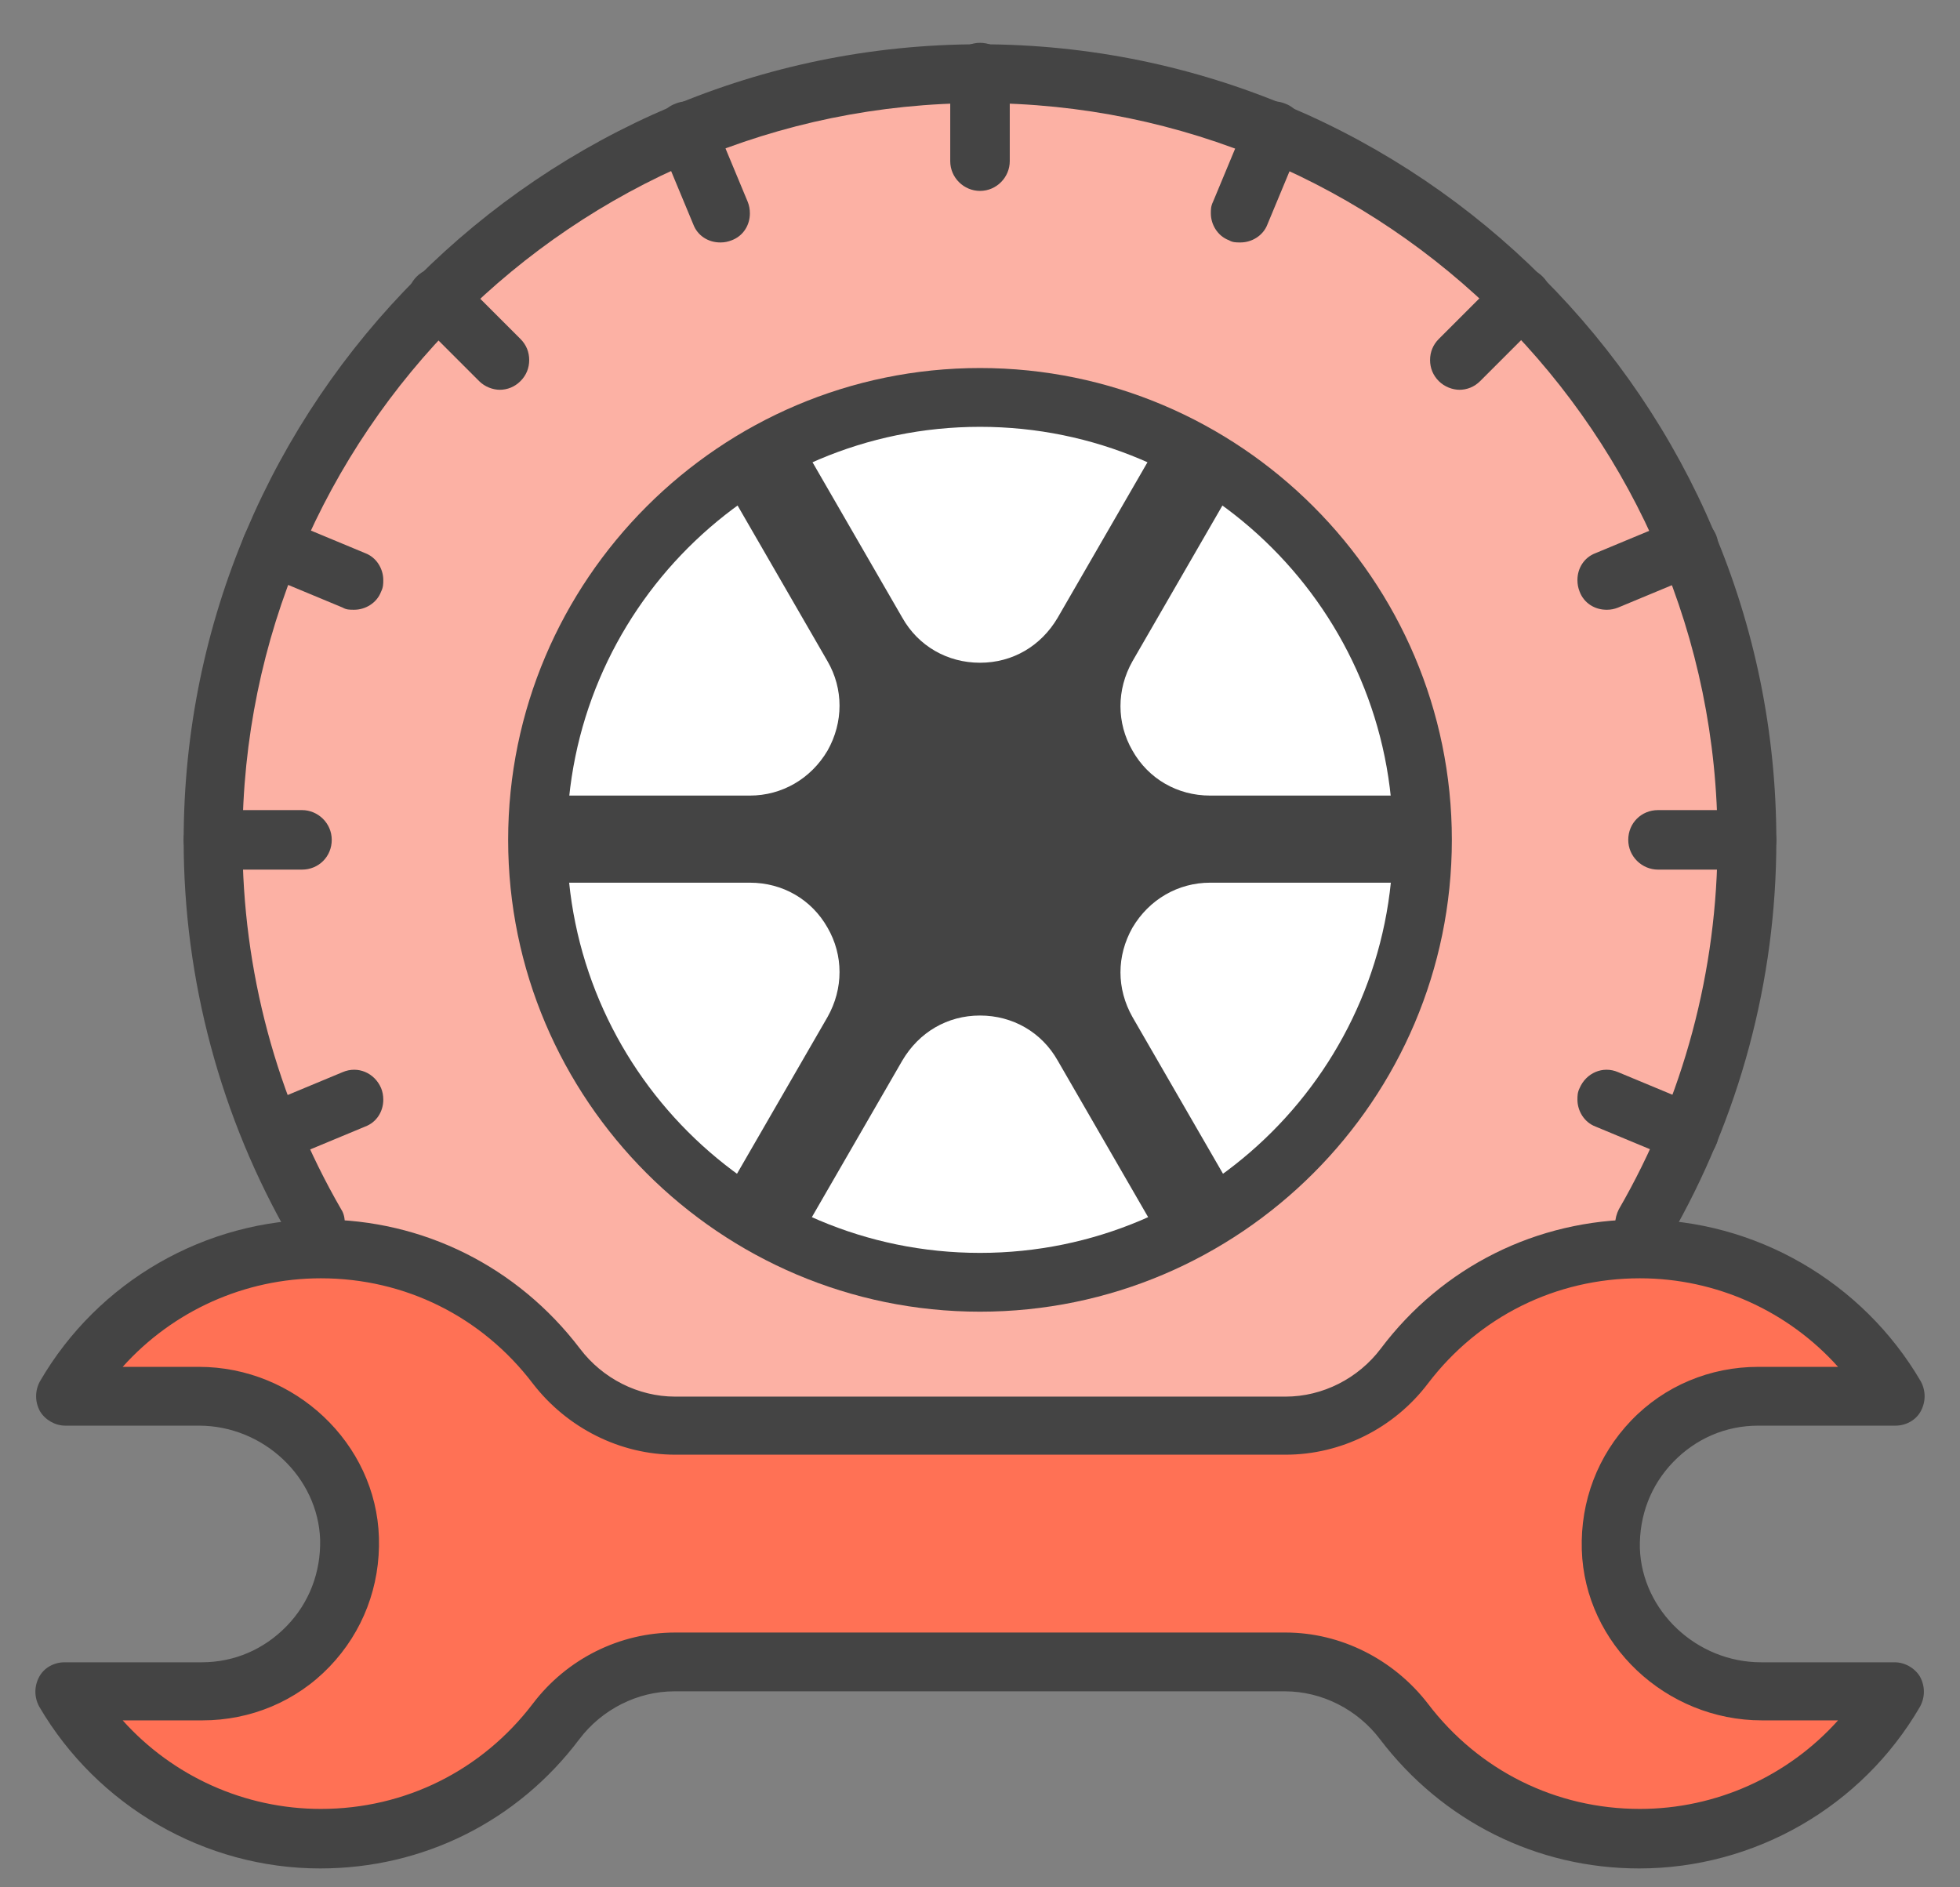
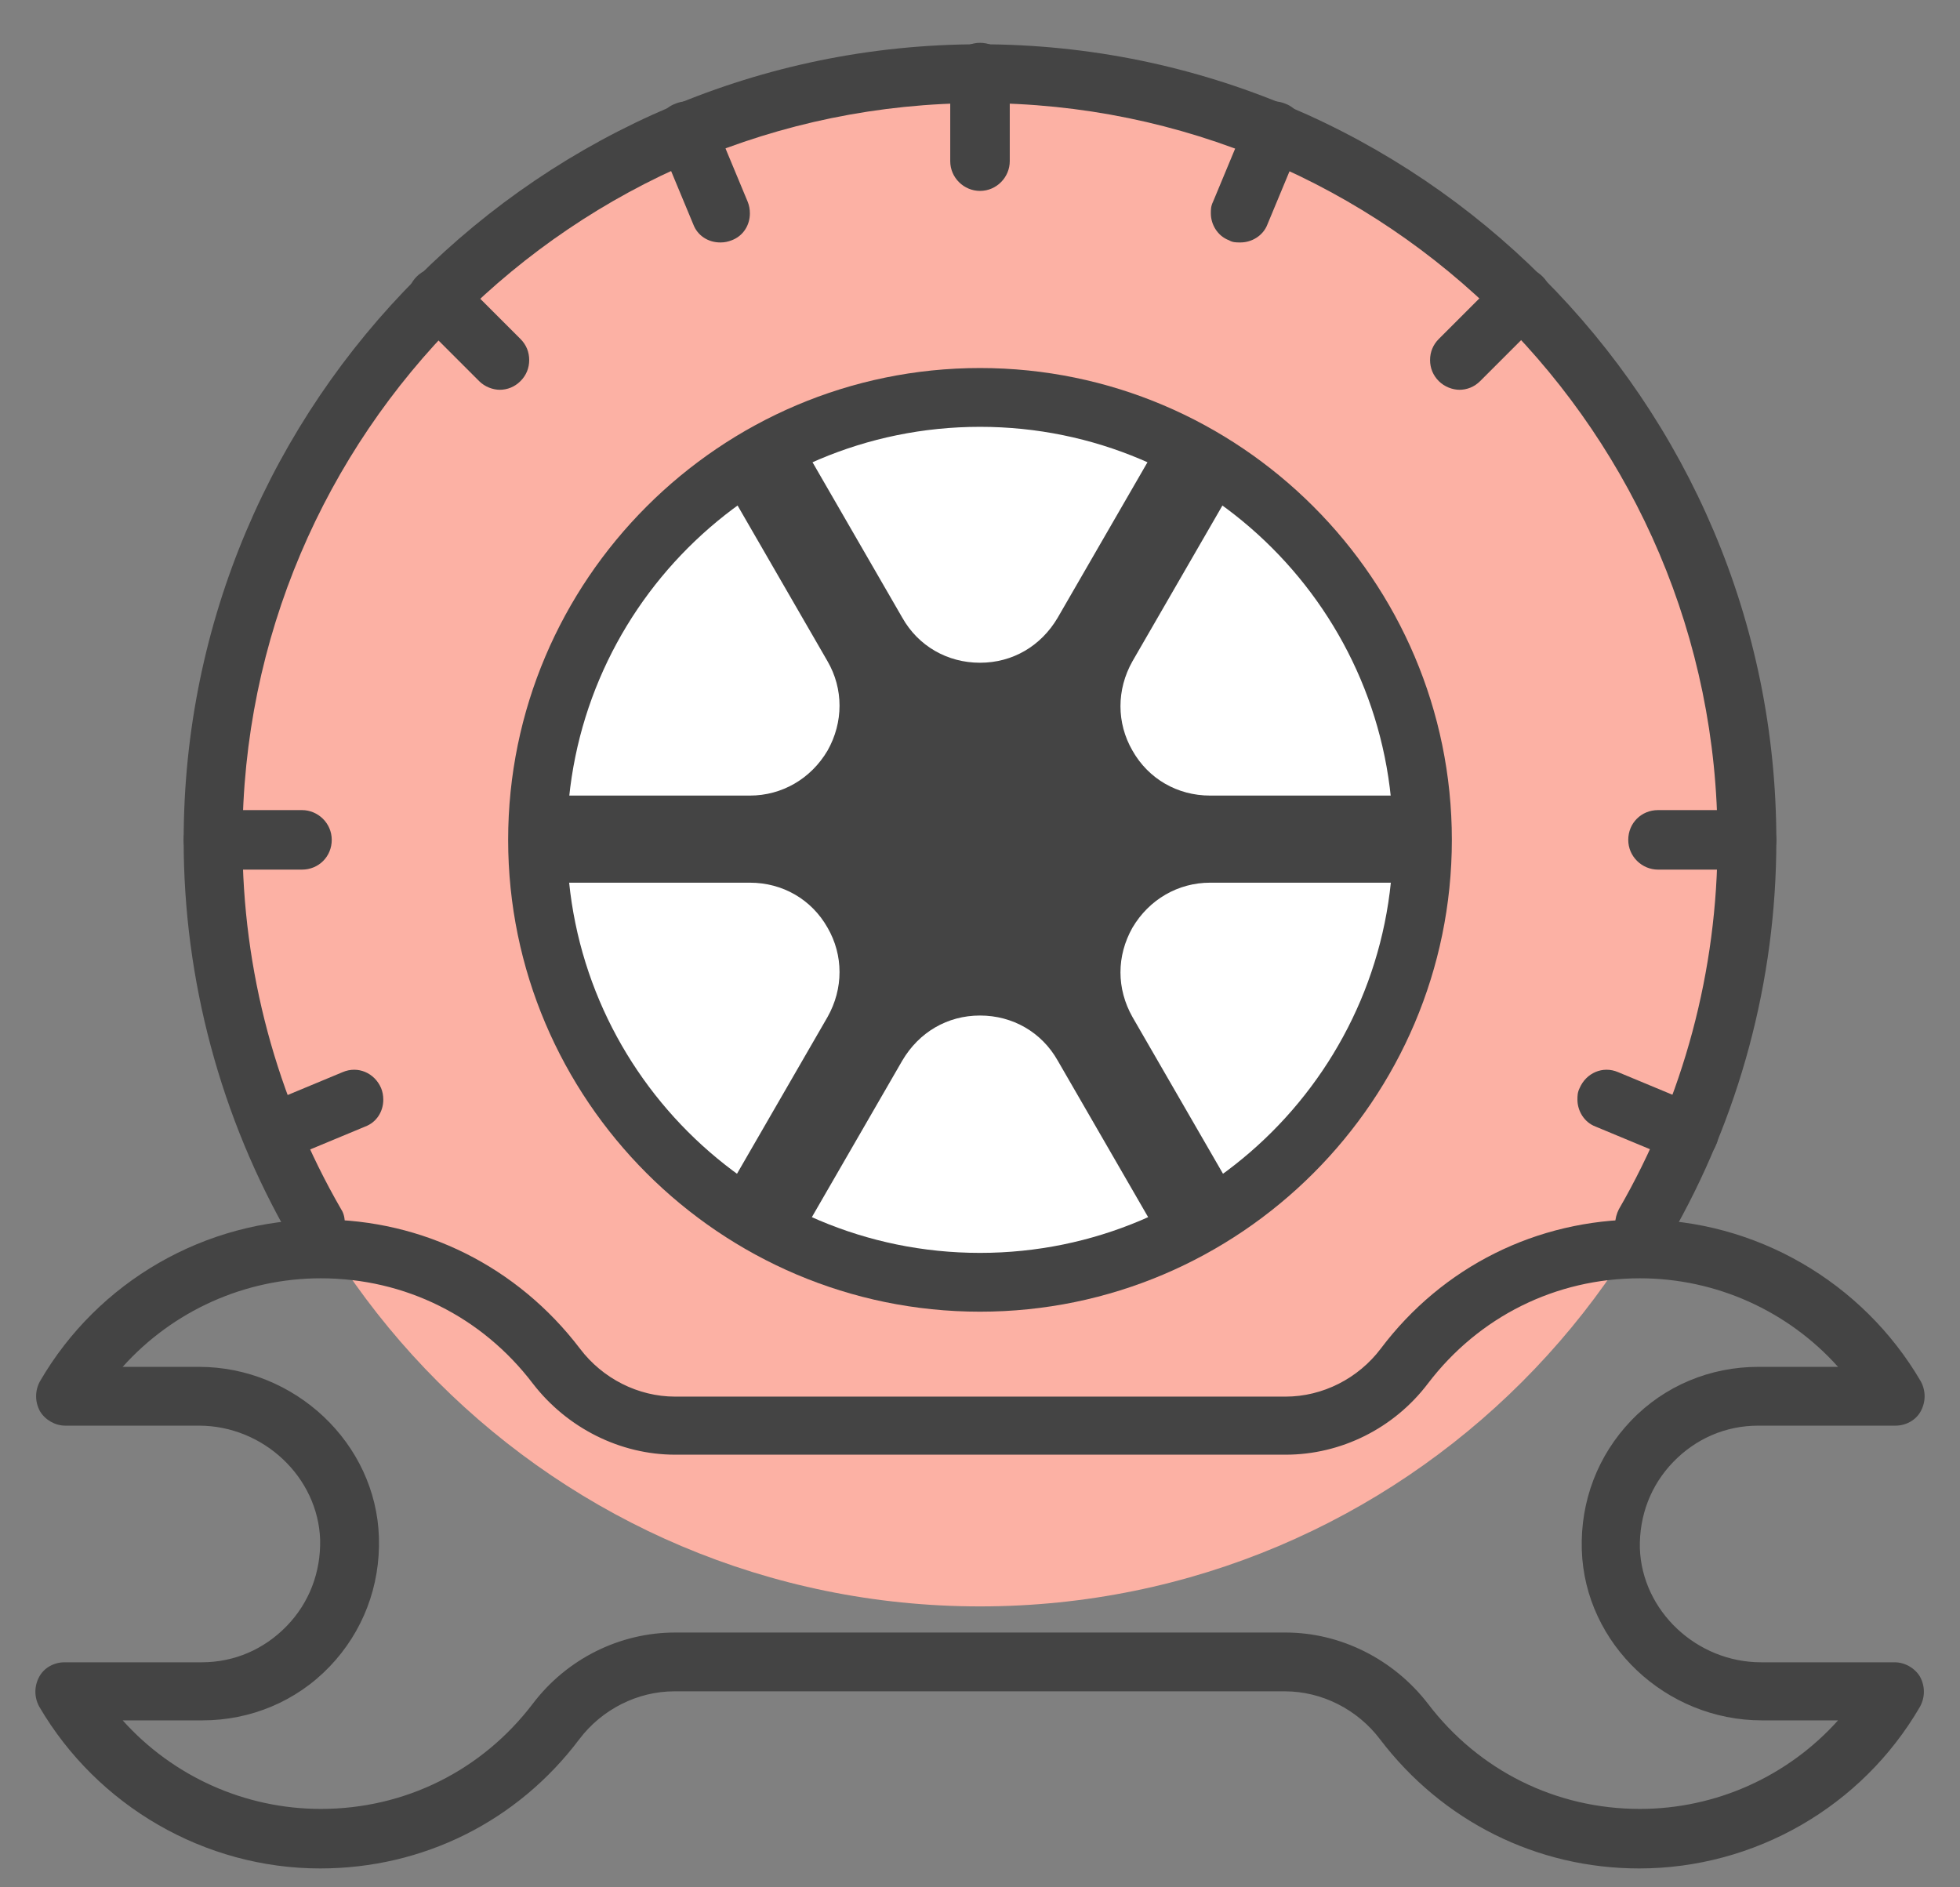
<svg xmlns="http://www.w3.org/2000/svg" width="27" height="26" viewBox="0 0 27 26" fill="none">
  <rect x="0" y="0" width="27" height="26" fill="#808080" stroke="none" />
  <path d="M13.5 22.13C19.332 22.13 24.06 17.402 24.06 11.57C24.06 5.738 19.332 1.01 13.5 1.01C7.668 1.01 2.94 5.738 2.94 11.57C2.94 17.402 7.668 22.13 13.5 22.13Z" fill="#FCB1A4" />
  <path d="M13.5 17.46C16.753 17.46 19.39 14.823 19.39 11.57C19.39 8.317 16.753 5.68 13.5 5.68C10.247 5.68 7.61 8.317 7.61 11.57C7.61 14.823 10.247 17.46 13.5 17.46Z" fill="white" />
  <path d="M14.57 14.61C14.35 14.22 13.95 13.99 13.5 13.99C13.05 13.99 12.66 14.22 12.43 14.61L11.09 16.93C10.73 16.77 10.38 16.57 10.06 16.33L11.4 14.01C11.62 13.62 11.62 13.16 11.4 12.78C11.18 12.39 10.78 12.16 10.33 12.16H7.65C7.63 11.96 7.62 11.76 7.62 11.56C7.62 11.36 7.63 11.17 7.65 10.96H10.33C10.77 10.96 11.17 10.73 11.4 10.34C11.62 9.95 11.62 9.49 11.4 9.11L10.06 6.79C10.38 6.56 10.73 6.35 11.09 6.19L12.43 8.51C12.65 8.9 13.05 9.13 13.5 9.13C13.95 9.13 14.34 8.9 14.57 8.51L15.91 6.19C16.27 6.35 16.62 6.55 16.94 6.79L15.6 9.11C15.38 9.5 15.38 9.96 15.6 10.34C15.82 10.73 16.22 10.96 16.67 10.96H19.35C19.37 11.16 19.38 11.36 19.38 11.56C19.38 11.76 19.37 11.96 19.35 12.16H16.67C16.23 12.16 15.83 12.39 15.6 12.78C15.38 13.17 15.38 13.62 15.6 14.01L16.94 16.33C16.62 16.56 16.27 16.77 15.91 16.93L14.57 14.61Z" fill="#444444" />
  <path d="M13.5 18.07C9.92 18.07 7 15.15 7 11.57C7 7.99 9.92 5.07 13.5 5.07C17.08 5.07 20 7.99 20 11.57C20 15.15 17.08 18.07 13.5 18.07ZM13.5 5.88C10.36 5.88 7.81 8.43 7.81 11.57C7.81 14.71 10.36 17.26 13.5 17.26C16.64 17.26 19.19 14.71 19.19 11.57C19.19 8.43 16.64 5.88 13.5 5.88Z" fill="#444444" />
-   <path d="M22.17 21.35C22.13 20.19 23.05 19.24 24.2 19.24H26.09C25.39 18.03 24.08 17.21 22.57 17.21C21.25 17.21 20.07 17.84 19.33 18.83C18.94 19.34 18.34 19.65 17.7 19.65H9.29C8.65 19.65 8.05 19.34 7.66 18.83C6.92 17.85 5.74 17.21 4.42 17.21C2.92 17.21 1.6 18.03 0.9 19.24H2.74C3.84 19.24 4.78 20.1 4.82 21.2C4.86 22.36 3.94 23.31 2.79 23.31H0.9C1.6 24.52 2.91 25.34 4.42 25.34C5.74 25.34 6.92 24.71 7.66 23.72C8.05 23.21 8.65 22.9 9.29 22.9H17.7C18.34 22.9 18.94 23.21 19.33 23.72C20.07 24.7 21.25 25.34 22.57 25.34C24.07 25.34 25.39 24.52 26.09 23.31H24.25C23.15 23.31 22.21 22.45 22.17 21.35Z" fill="#FF7155" />
  <path d="M22.58 25.74C21.17 25.74 19.87 25.09 19.01 23.96C18.7 23.55 18.21 23.3 17.7 23.3H9.29C8.78 23.3 8.29 23.55 7.98 23.96C7.13 25.09 5.83 25.74 4.41 25.74C2.82 25.74 1.34 24.88 0.54 23.51C0.47 23.38 0.47 23.23 0.54 23.1C0.61 22.97 0.75 22.9 0.89 22.9H2.78C3.23 22.9 3.64 22.72 3.95 22.4C4.26 22.08 4.42 21.66 4.41 21.21C4.38 20.35 3.63 19.64 2.74 19.64H0.9C0.76 19.64 0.62 19.56 0.55 19.44C0.48 19.31 0.48 19.16 0.55 19.03C1.35 17.65 2.83 16.8 4.42 16.8C5.83 16.8 7.13 17.45 7.99 18.58C8.3 18.99 8.79 19.24 9.3 19.24H17.71C18.22 19.24 18.71 18.99 19.02 18.58C19.87 17.45 21.17 16.8 22.59 16.8C24.18 16.8 25.66 17.66 26.46 19.03C26.53 19.16 26.53 19.31 26.46 19.44C26.39 19.57 26.25 19.64 26.11 19.64H24.22C23.77 19.64 23.36 19.82 23.05 20.14C22.74 20.46 22.58 20.88 22.59 21.33C22.62 22.19 23.37 22.9 24.26 22.9H26.1C26.24 22.9 26.38 22.98 26.45 23.1C26.52 23.23 26.52 23.38 26.45 23.51C25.65 24.89 24.17 25.74 22.58 25.74ZM9.3 22.49H17.71C18.47 22.49 19.2 22.86 19.67 23.47C20.37 24.39 21.43 24.92 22.59 24.92C23.64 24.92 24.63 24.47 25.32 23.7H24.27C22.95 23.7 21.83 22.65 21.79 21.35C21.77 20.68 22.01 20.05 22.47 19.57C22.93 19.09 23.56 18.83 24.22 18.83H25.32C24.63 18.06 23.64 17.61 22.59 17.61C21.43 17.61 20.37 18.14 19.67 19.06C19.2 19.68 18.47 20.04 17.71 20.04H9.3C8.54 20.04 7.81 19.67 7.34 19.06C6.64 18.14 5.58 17.61 4.42 17.61C3.37 17.61 2.38 18.06 1.69 18.83H2.74C4.06 18.83 5.18 19.88 5.22 21.18C5.24 21.85 5 22.48 4.54 22.96C4.08 23.44 3.45 23.7 2.79 23.7H1.69C2.38 24.47 3.37 24.92 4.42 24.92C5.58 24.92 6.64 24.39 7.34 23.47C7.81 22.85 8.54 22.49 9.3 22.49Z" fill="#444444" />
  <path d="M22.65 17.26C22.58 17.26 22.51 17.24 22.45 17.21C22.32 17.13 22.25 17 22.25 16.86C22.25 16.79 22.27 16.72 22.3 16.66C23.19 15.12 23.66 13.37 23.66 11.58C23.66 5.98 19.1 1.42 13.5 1.42C7.9 1.42 3.34 5.98 3.34 11.58C3.34 13.37 3.81 15.12 4.7 16.66C4.74 16.72 4.75 16.79 4.75 16.86C4.75 17 4.68 17.14 4.55 17.21C4.36 17.32 4.11 17.26 4 17.06C3.04 15.4 2.53 13.5 2.53 11.58C2.53 5.53 7.45 0.61 13.5 0.61C19.55 0.61 24.47 5.53 24.47 11.58C24.47 13.51 23.96 15.4 23 17.06C22.92 17.19 22.79 17.26 22.65 17.26Z" fill="#444444" />
  <path d="M13.5 2.63C13.28 2.63 13.09 2.45 13.09 2.22V1C13.09 0.78 13.27 0.59 13.5 0.59C13.73 0.59 13.91 0.77 13.91 1V2.22C13.91 2.44 13.73 2.63 13.5 2.63Z" fill="#444444" />
  <path d="M24.06 11.98H22.84C22.62 11.98 22.43 11.8 22.43 11.57C22.43 11.34 22.61 11.16 22.84 11.16H24.06C24.28 11.16 24.47 11.34 24.47 11.57C24.47 11.8 24.29 11.98 24.06 11.98Z" fill="#444444" />
  <path d="M4.16 11.98H2.94C2.72 11.98 2.53 11.8 2.53 11.57C2.53 11.34 2.71 11.16 2.94 11.16H4.16C4.38 11.16 4.57 11.34 4.57 11.57C4.57 11.8 4.39 11.98 4.16 11.98Z" fill="#444444" />
  <path d="M6.89 5.37C6.79 5.37 6.68 5.33 6.6 5.25L5.74 4.39C5.66 4.31 5.62 4.21 5.62 4.1C5.62 3.99 5.66 3.89 5.74 3.81C5.9 3.65 6.15 3.65 6.31 3.81L7.17 4.67C7.25 4.75 7.29 4.85 7.29 4.96C7.29 5.07 7.25 5.17 7.17 5.25C7.09 5.33 6.99 5.37 6.88 5.37H6.89Z" fill="#444444" />
  <path d="M20.11 5.37C20.01 5.37 19.9 5.33 19.82 5.25C19.74 5.17 19.7 5.07 19.7 4.96C19.7 4.85 19.74 4.75 19.82 4.67L20.68 3.81C20.84 3.65 21.09 3.65 21.25 3.81C21.33 3.89 21.37 3.99 21.37 4.1C21.37 4.21 21.33 4.31 21.25 4.39L20.39 5.25C20.31 5.33 20.21 5.37 20.1 5.37H20.11Z" fill="#444444" />
  <path d="M9.92 3.34C9.76 3.34 9.61 3.25 9.55 3.09L9.08 1.96C9.06 1.91 9.05 1.86 9.05 1.8C9.05 1.64 9.14 1.49 9.3 1.43C9.51 1.34 9.74 1.44 9.83 1.65L10.3 2.78C10.32 2.83 10.33 2.88 10.33 2.94C10.33 3.1 10.24 3.25 10.08 3.31C10.03 3.33 9.98 3.34 9.93 3.34H9.92Z" fill="#444444" />
-   <path d="M22.13 8.4C21.97 8.4 21.82 8.31 21.76 8.15C21.74 8.1 21.73 8.05 21.73 7.99C21.73 7.83 21.82 7.68 21.98 7.62L23.11 7.15C23.32 7.06 23.55 7.16 23.64 7.37C23.66 7.42 23.67 7.47 23.67 7.53C23.67 7.69 23.58 7.84 23.42 7.9L22.29 8.37C22.24 8.39 22.19 8.4 22.14 8.4H22.13Z" fill="#444444" />
  <path d="M3.74 16.02C3.58 16.02 3.43 15.93 3.37 15.77C3.35 15.72 3.34 15.67 3.34 15.61C3.34 15.45 3.43 15.3 3.59 15.24L4.72 14.77C4.93 14.68 5.16 14.78 5.25 14.99C5.27 15.04 5.28 15.09 5.28 15.15C5.28 15.31 5.19 15.46 5.03 15.52L3.9 15.99C3.85 16.01 3.8 16.02 3.75 16.02H3.74Z" fill="#444444" />
  <path d="M23.26 16.02C23.21 16.02 23.16 16.02 23.11 15.99L21.98 15.52C21.82 15.46 21.73 15.3 21.73 15.15C21.73 15.1 21.73 15.05 21.76 14.99C21.85 14.78 22.08 14.68 22.29 14.77L23.42 15.24C23.58 15.3 23.67 15.46 23.67 15.61C23.67 15.66 23.67 15.71 23.64 15.77C23.58 15.93 23.42 16.02 23.27 16.02H23.26Z" fill="#444444" />
-   <path d="M4.87 8.4C4.82 8.4 4.77 8.4 4.72 8.37L3.59 7.9C3.43 7.84 3.34 7.68 3.34 7.53C3.34 7.48 3.34 7.43 3.37 7.37C3.46 7.16 3.69 7.06 3.9 7.15L5.03 7.62C5.19 7.68 5.28 7.84 5.28 7.99C5.28 8.04 5.28 8.09 5.25 8.15C5.19 8.31 5.03 8.4 4.88 8.4H4.87Z" fill="#444444" />
  <path d="M17.08 3.34C17.03 3.34 16.98 3.34 16.93 3.31C16.77 3.25 16.68 3.09 16.68 2.94C16.68 2.89 16.68 2.84 16.71 2.78L17.18 1.65C17.27 1.44 17.5 1.34 17.71 1.43C17.87 1.49 17.96 1.65 17.96 1.8C17.96 1.85 17.96 1.9 17.93 1.96L17.46 3.09C17.4 3.25 17.24 3.34 17.09 3.34H17.08Z" fill="#444444" />
</svg>